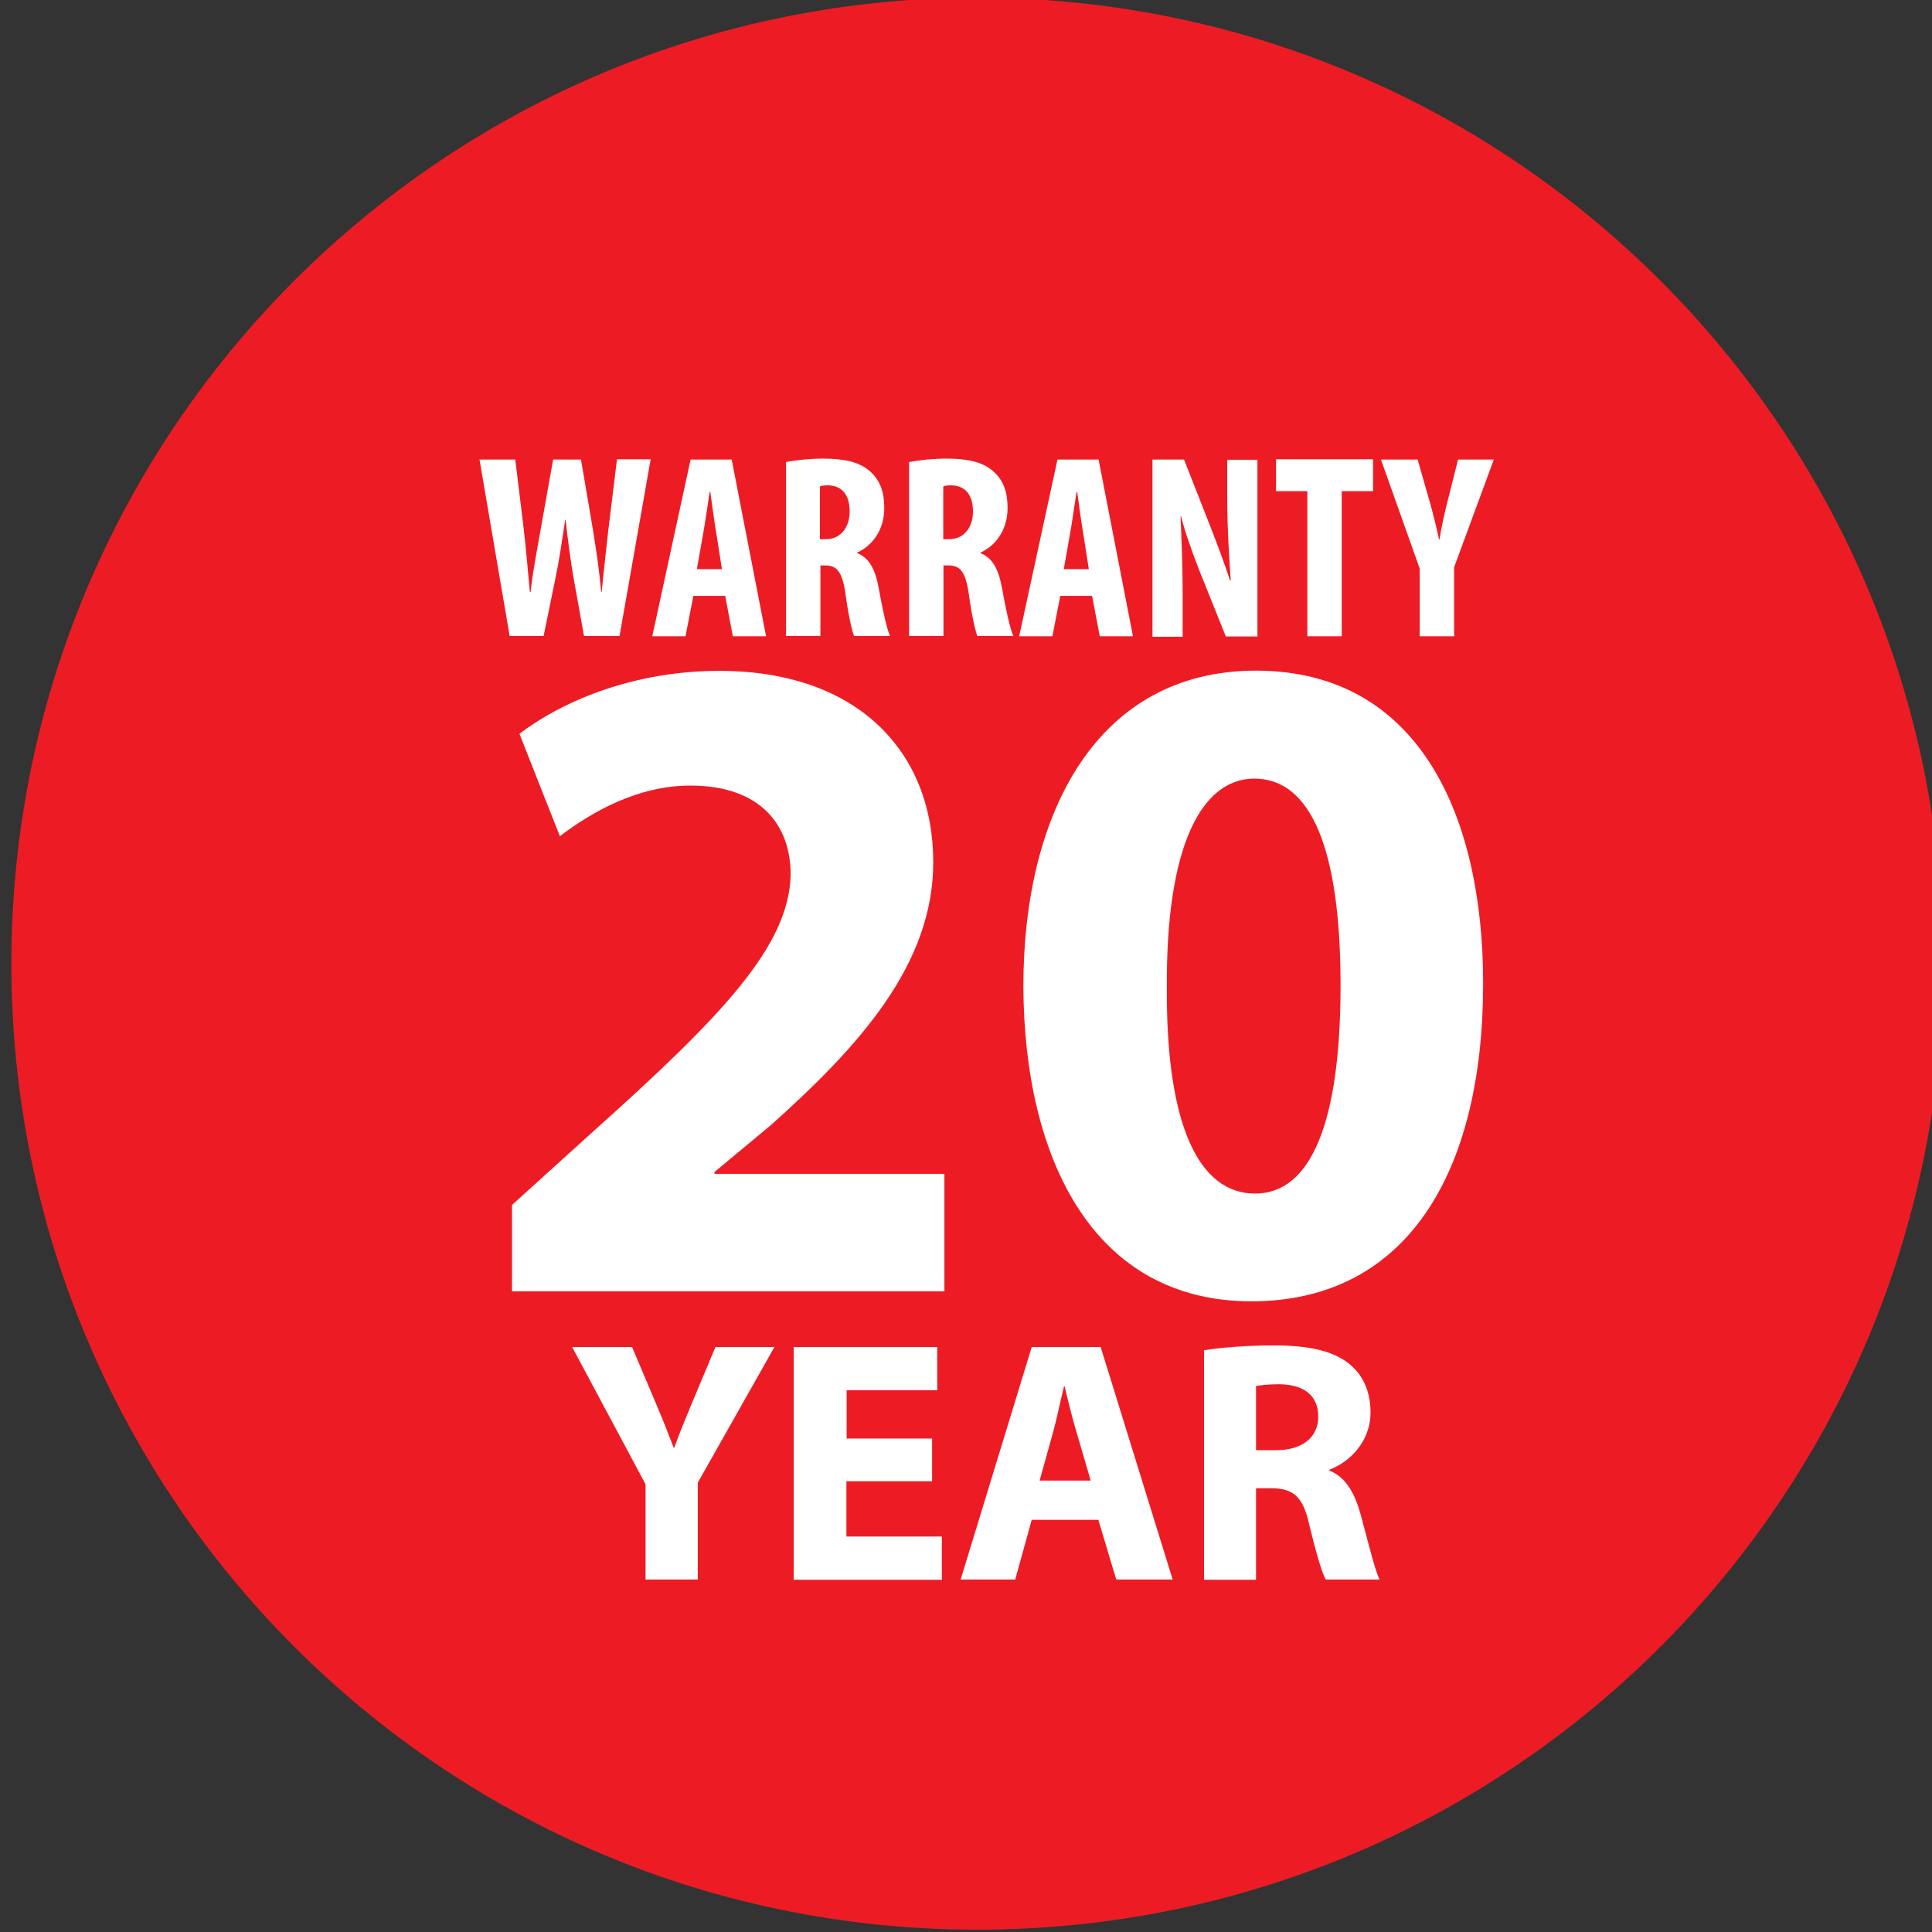
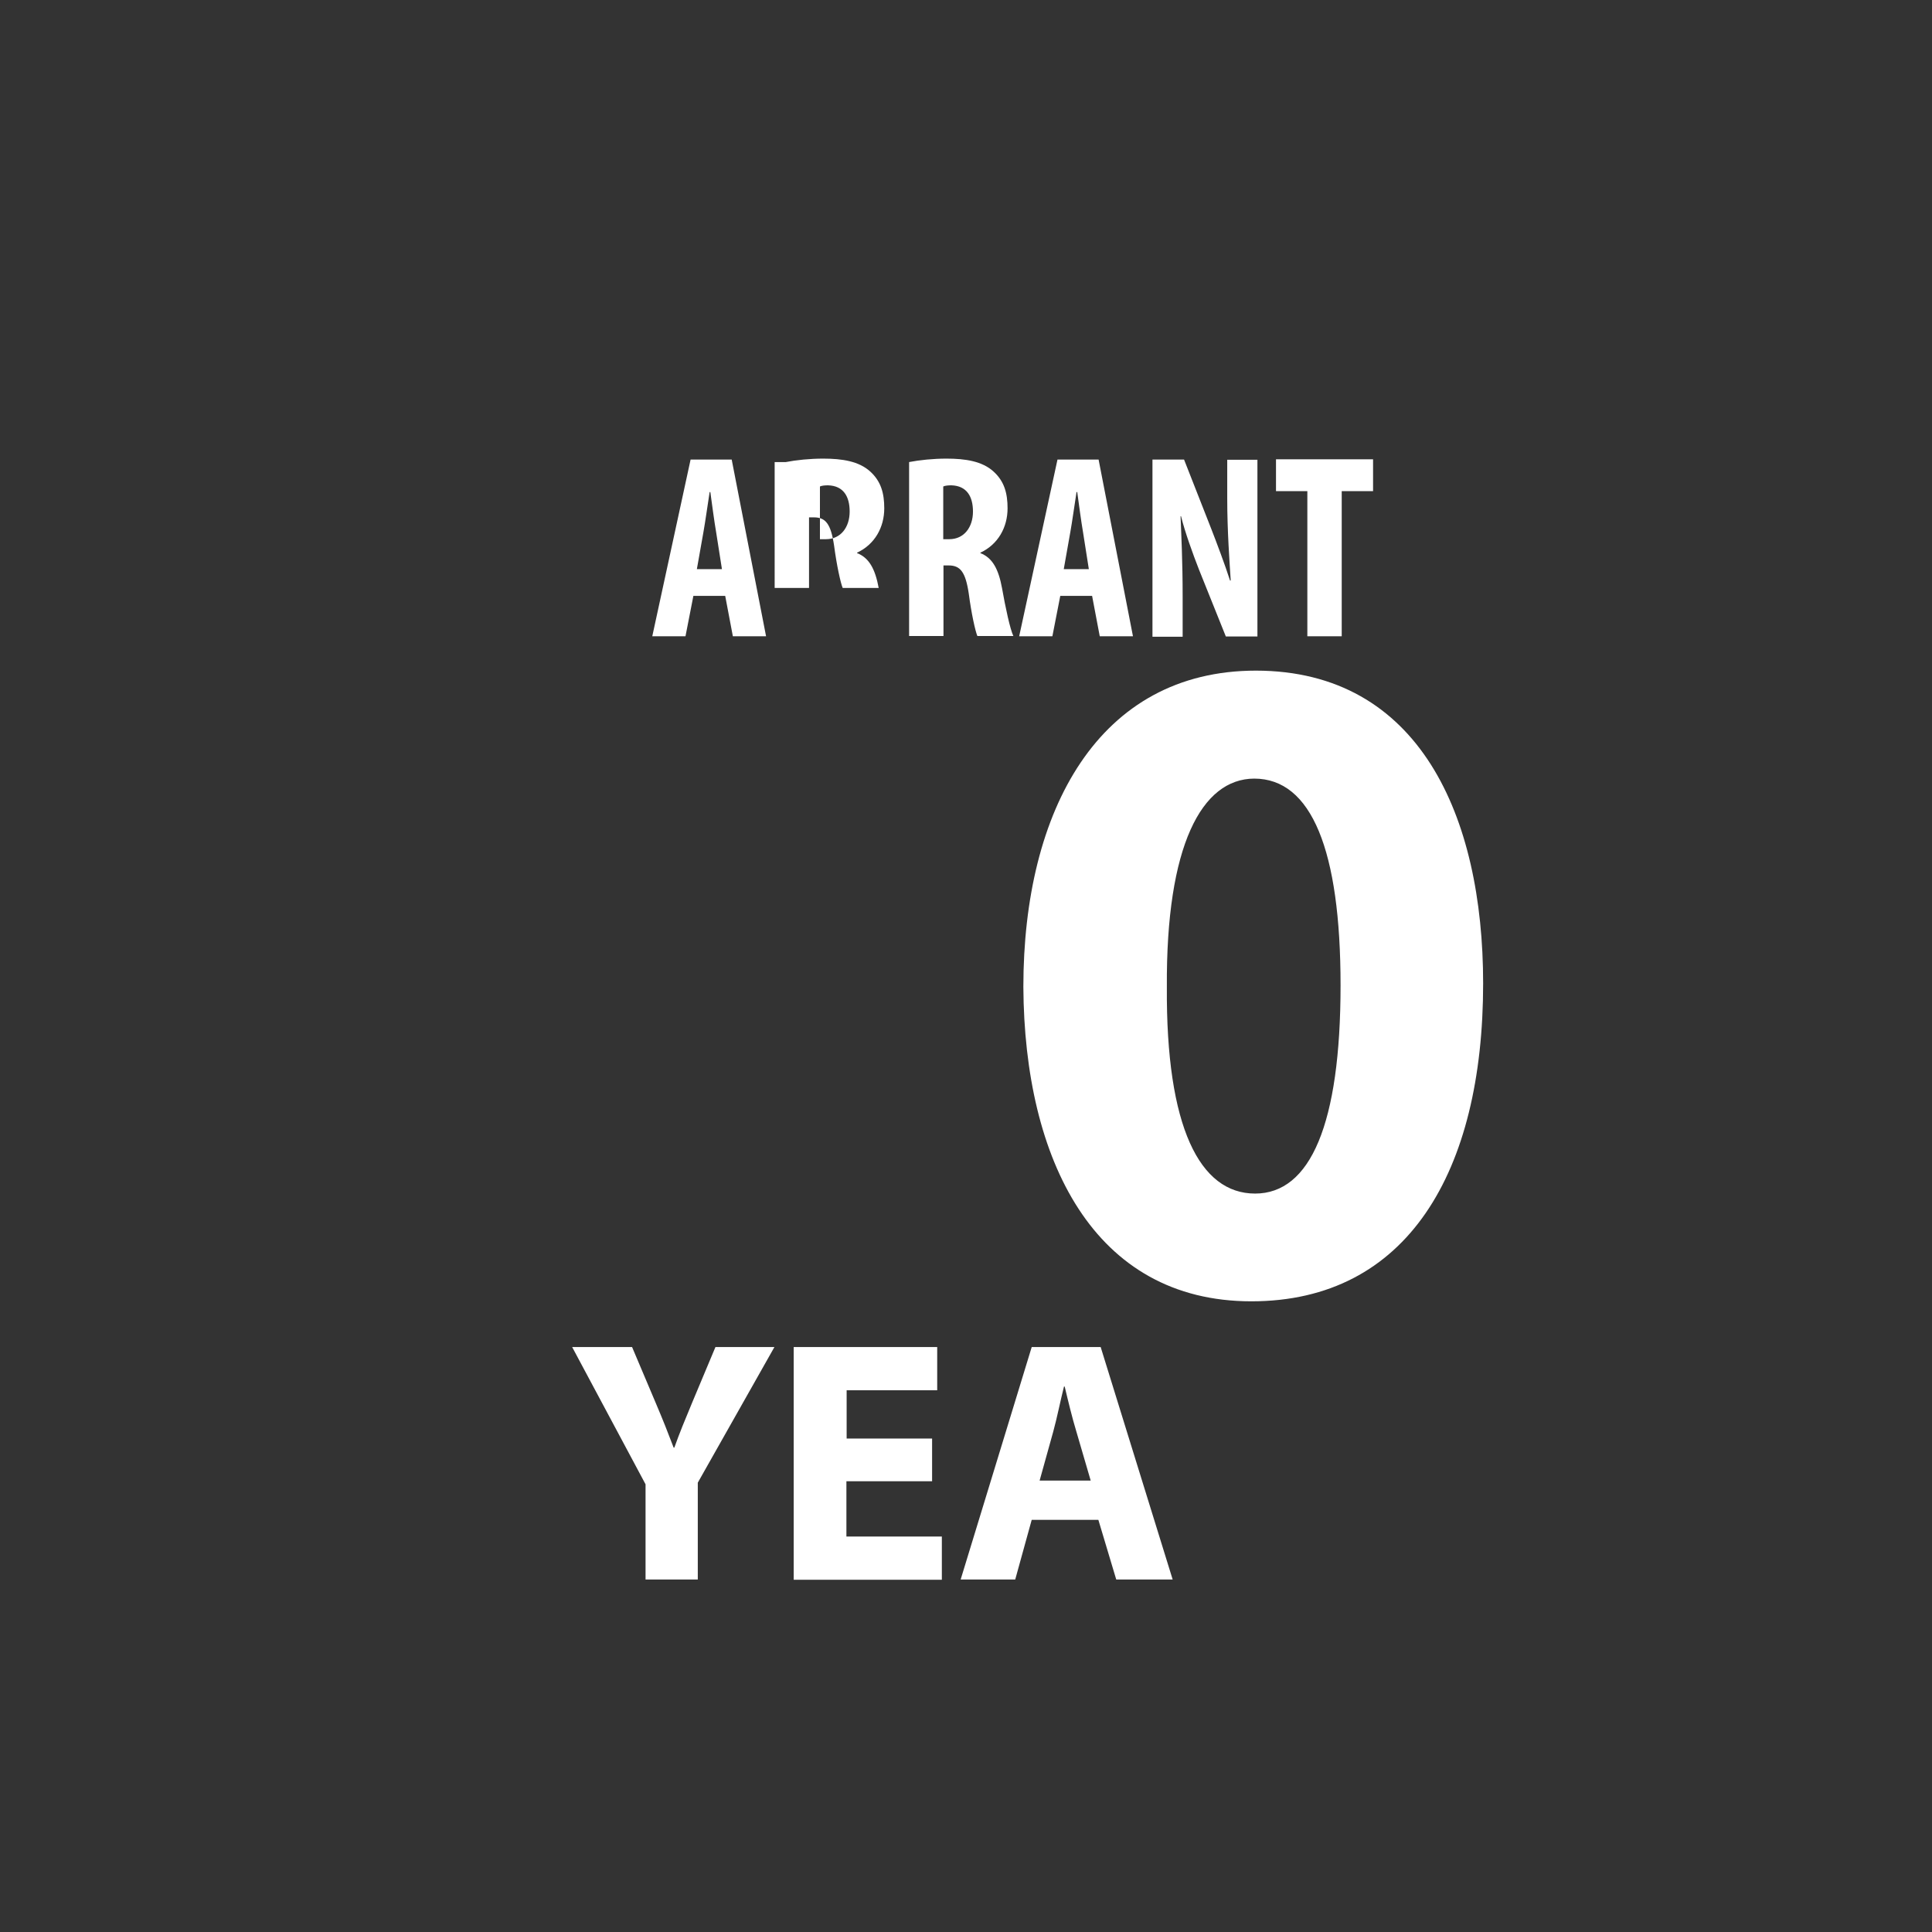
<svg xmlns="http://www.w3.org/2000/svg" version="1.1" id="Layer_1" x="0px" y="0px" viewBox="0 0 83.2 83.2" style="enable-background:new 0 0 83.2 83.2;" xml:space="preserve">
  <rect x="0" y="0" width="83.2" height="83.2" fill="#333333" stroke="none" />
  <style type="text/css">
	.st0{fill:#ED1C24;}
	.st1{fill:#FFFFFF;}
</style>
  <g>
-     <path class="st0" d="M83.69,41.5c0,22.97-18.62,41.6-41.6,41.6c-22.97,0-41.6-18.62-41.6-41.6c0-22.97,18.62-41.6,41.6-41.6   C65.06-0.1,83.69,18.53,83.69,41.5z" />
    <g>
      <g>
-         <path class="st1" d="M21.95,27.4l-1.3-7.61h1.54l0.37,3.04c0.1,0.87,0.17,1.74,0.26,2.67h0.03c0.1-0.94,0.27-1.76,0.43-2.68     l0.54-3.03h1.2l0.51,3c0.14,0.86,0.27,1.71,0.36,2.7h0.02c0.1-0.99,0.19-1.81,0.29-2.69l0.37-3.02h1.45l-1.34,7.61h-1.53     l-0.45-2.5c-0.12-0.7-0.24-1.57-0.34-2.5h-0.02c-0.14,0.92-0.26,1.76-0.42,2.51l-0.51,2.49H21.95z" />
        <path class="st1" d="M29.86,25.66l-0.34,1.74h-1.43l1.65-7.61h1.77l1.48,7.61h-1.43l-0.33-1.74H29.86z M31.09,24.51l-0.25-1.59     c-0.08-0.46-0.18-1.22-0.25-1.73h-0.03c-0.08,0.51-0.19,1.3-0.27,1.74l-0.28,1.58H31.09z" />
-         <path class="st1" d="M33.83,19.9c0.46-0.09,1.05-0.15,1.62-0.15c0.81,0,1.54,0.11,2.03,0.56c0.46,0.42,0.6,0.93,0.6,1.58     c0,0.81-0.4,1.55-1.17,1.91v0.02c0.52,0.2,0.78,0.69,0.93,1.5c0.15,0.85,0.35,1.78,0.49,2.07h-1.55     c-0.09-0.21-0.26-0.98-0.37-1.82c-0.14-0.95-0.37-1.22-0.87-1.22h-0.21v3.04h-1.48V19.9z M35.31,23.22h0.26     c0.64,0,1.02-0.52,1.02-1.19c0-0.64-0.26-1.11-0.93-1.13c-0.12,0-0.27,0.01-0.35,0.05V23.22z" />
+         <path class="st1" d="M33.83,19.9c0.46-0.09,1.05-0.15,1.62-0.15c0.81,0,1.54,0.11,2.03,0.56c0.46,0.42,0.6,0.93,0.6,1.58     c0,0.81-0.4,1.55-1.17,1.91v0.02c0.52,0.2,0.78,0.69,0.93,1.5h-1.55     c-0.09-0.21-0.26-0.98-0.37-1.82c-0.14-0.95-0.37-1.22-0.87-1.22h-0.21v3.04h-1.48V19.9z M35.31,23.22h0.26     c0.64,0,1.02-0.52,1.02-1.19c0-0.64-0.26-1.11-0.93-1.13c-0.12,0-0.27,0.01-0.35,0.05V23.22z" />
        <path class="st1" d="M39.14,19.9c0.46-0.09,1.05-0.15,1.62-0.15c0.81,0,1.54,0.11,2.03,0.56c0.46,0.42,0.6,0.93,0.6,1.58     c0,0.81-0.4,1.55-1.17,1.91v0.02c0.52,0.2,0.78,0.69,0.93,1.5c0.15,0.85,0.35,1.78,0.49,2.07h-1.55     c-0.09-0.21-0.26-0.98-0.37-1.82c-0.14-0.95-0.37-1.22-0.87-1.22h-0.22v3.04h-1.48V19.9z M40.62,23.22h0.26     c0.64,0,1.02-0.52,1.02-1.19c0-0.64-0.26-1.11-0.93-1.13c-0.12,0-0.27,0.01-0.35,0.05V23.22z" />
        <path class="st1" d="M45.66,25.66l-0.34,1.74h-1.43l1.65-7.61h1.77l1.48,7.61h-1.43l-0.33-1.74H45.66z M46.89,24.51l-0.25-1.59     c-0.08-0.46-0.18-1.22-0.25-1.73h-0.03c-0.08,0.51-0.19,1.3-0.27,1.74l-0.28,1.58H46.89z" />
        <path class="st1" d="M49.63,27.4v-7.61h1.36l1.17,2.98c0.23,0.59,0.6,1.57,0.81,2.23H53c-0.05-0.8-0.15-2.12-0.15-3.52v-1.68h1.3     v7.61h-1.36l-1.16-2.89c-0.25-0.64-0.6-1.6-0.77-2.29h-0.02c0.03,0.77,0.09,1.94,0.09,3.47v1.72H49.63z" />
        <path class="st1" d="M56.29,21.15h-1.34v-1.37h4.18v1.37h-1.35v6.25h-1.48V21.15z" />
-         <path class="st1" d="M61.14,27.4v-2.91l-1.67-4.7h1.58l0.52,1.82c0.14,0.49,0.28,1.05,0.4,1.62h0.02     c0.09-0.55,0.21-1.11,0.35-1.65l0.45-1.79h1.54l-1.71,4.64v2.97H61.14z" />
      </g>
      <g>
        <g>
-           <path class="st1" d="M22.05,55.61v-3.72l3.39-3.07c5.74-5.13,8.53-8.09,8.61-11.15c0-2.14-1.3-3.84-4.32-3.84      c-2.26,0-4.24,1.13-5.62,2.18l-1.74-4.41c1.98-1.5,5.05-2.71,8.61-2.71c5.94,0,9.21,3.47,9.21,8.24c0,4.41-3.19,7.92-6.99,11.32      l-2.43,2.02v0.08h9.9v5.06H22.05z" />
          <path class="st1" d="M63.87,42.35c0,8.12-3.27,13.69-9.98,13.69c-6.79,0-9.78-6.1-9.82-13.54c0-7.6,3.24-13.62,10.02-13.62      C61.12,28.89,63.87,35.15,63.87,42.35z M50.25,42.51c-0.04,6.02,1.41,8.89,3.8,8.89c2.38,0,3.68-2.99,3.68-8.97      c0-5.82-1.25-8.9-3.72-8.9C51.75,33.54,50.21,36.41,50.25,42.51z" />
        </g>
        <g>
          <path class="st1" d="M27.8,68.02v-4.1l-3.16-5.91h2.58l1.02,2.41c0.31,0.73,0.52,1.26,0.77,1.92h0.03      c0.22-0.62,0.46-1.2,0.76-1.92l1.01-2.41h2.54l-3.3,5.84v4.17H27.8z" />
          <path class="st1" d="M40.13,63.79h-3.68v2.38h4.11v1.86h-6.38V58.01h6.18v1.86h-3.9v2.08h3.68V63.79z" />
          <path class="st1" d="M44.43,65.45l-0.71,2.57h-2.35l3.06-10.01h2.97l3.1,10.01h-2.43l-0.77-2.57H44.43z M46.97,63.76l-0.62-2.12      c-0.18-0.59-0.36-1.34-0.5-1.93h-0.03c-0.15,0.59-0.3,1.35-0.46,1.93l-0.59,2.12H46.97z" />
-           <path class="st1" d="M51.84,58.15c0.73-0.12,1.81-0.21,3.02-0.21c1.48,0,2.52,0.22,3.24,0.79c0.59,0.48,0.92,1.18,0.92,2.09      c0,1.28-0.91,2.15-1.77,2.47v0.04c0.7,0.28,1.08,0.95,1.34,1.87c0.31,1.13,0.62,2.44,0.82,2.82h-2.32      c-0.16-0.28-0.4-1.1-0.7-2.33c-0.27-1.25-0.7-1.59-1.62-1.6h-0.68v3.94h-2.24V58.15z M54.08,62.45h0.89      c1.13,0,1.8-0.57,1.8-1.44c0-0.92-0.62-1.38-1.66-1.4c-0.55,0-0.86,0.05-1.02,0.08V62.45z" />
        </g>
      </g>
    </g>
  </g>
</svg>